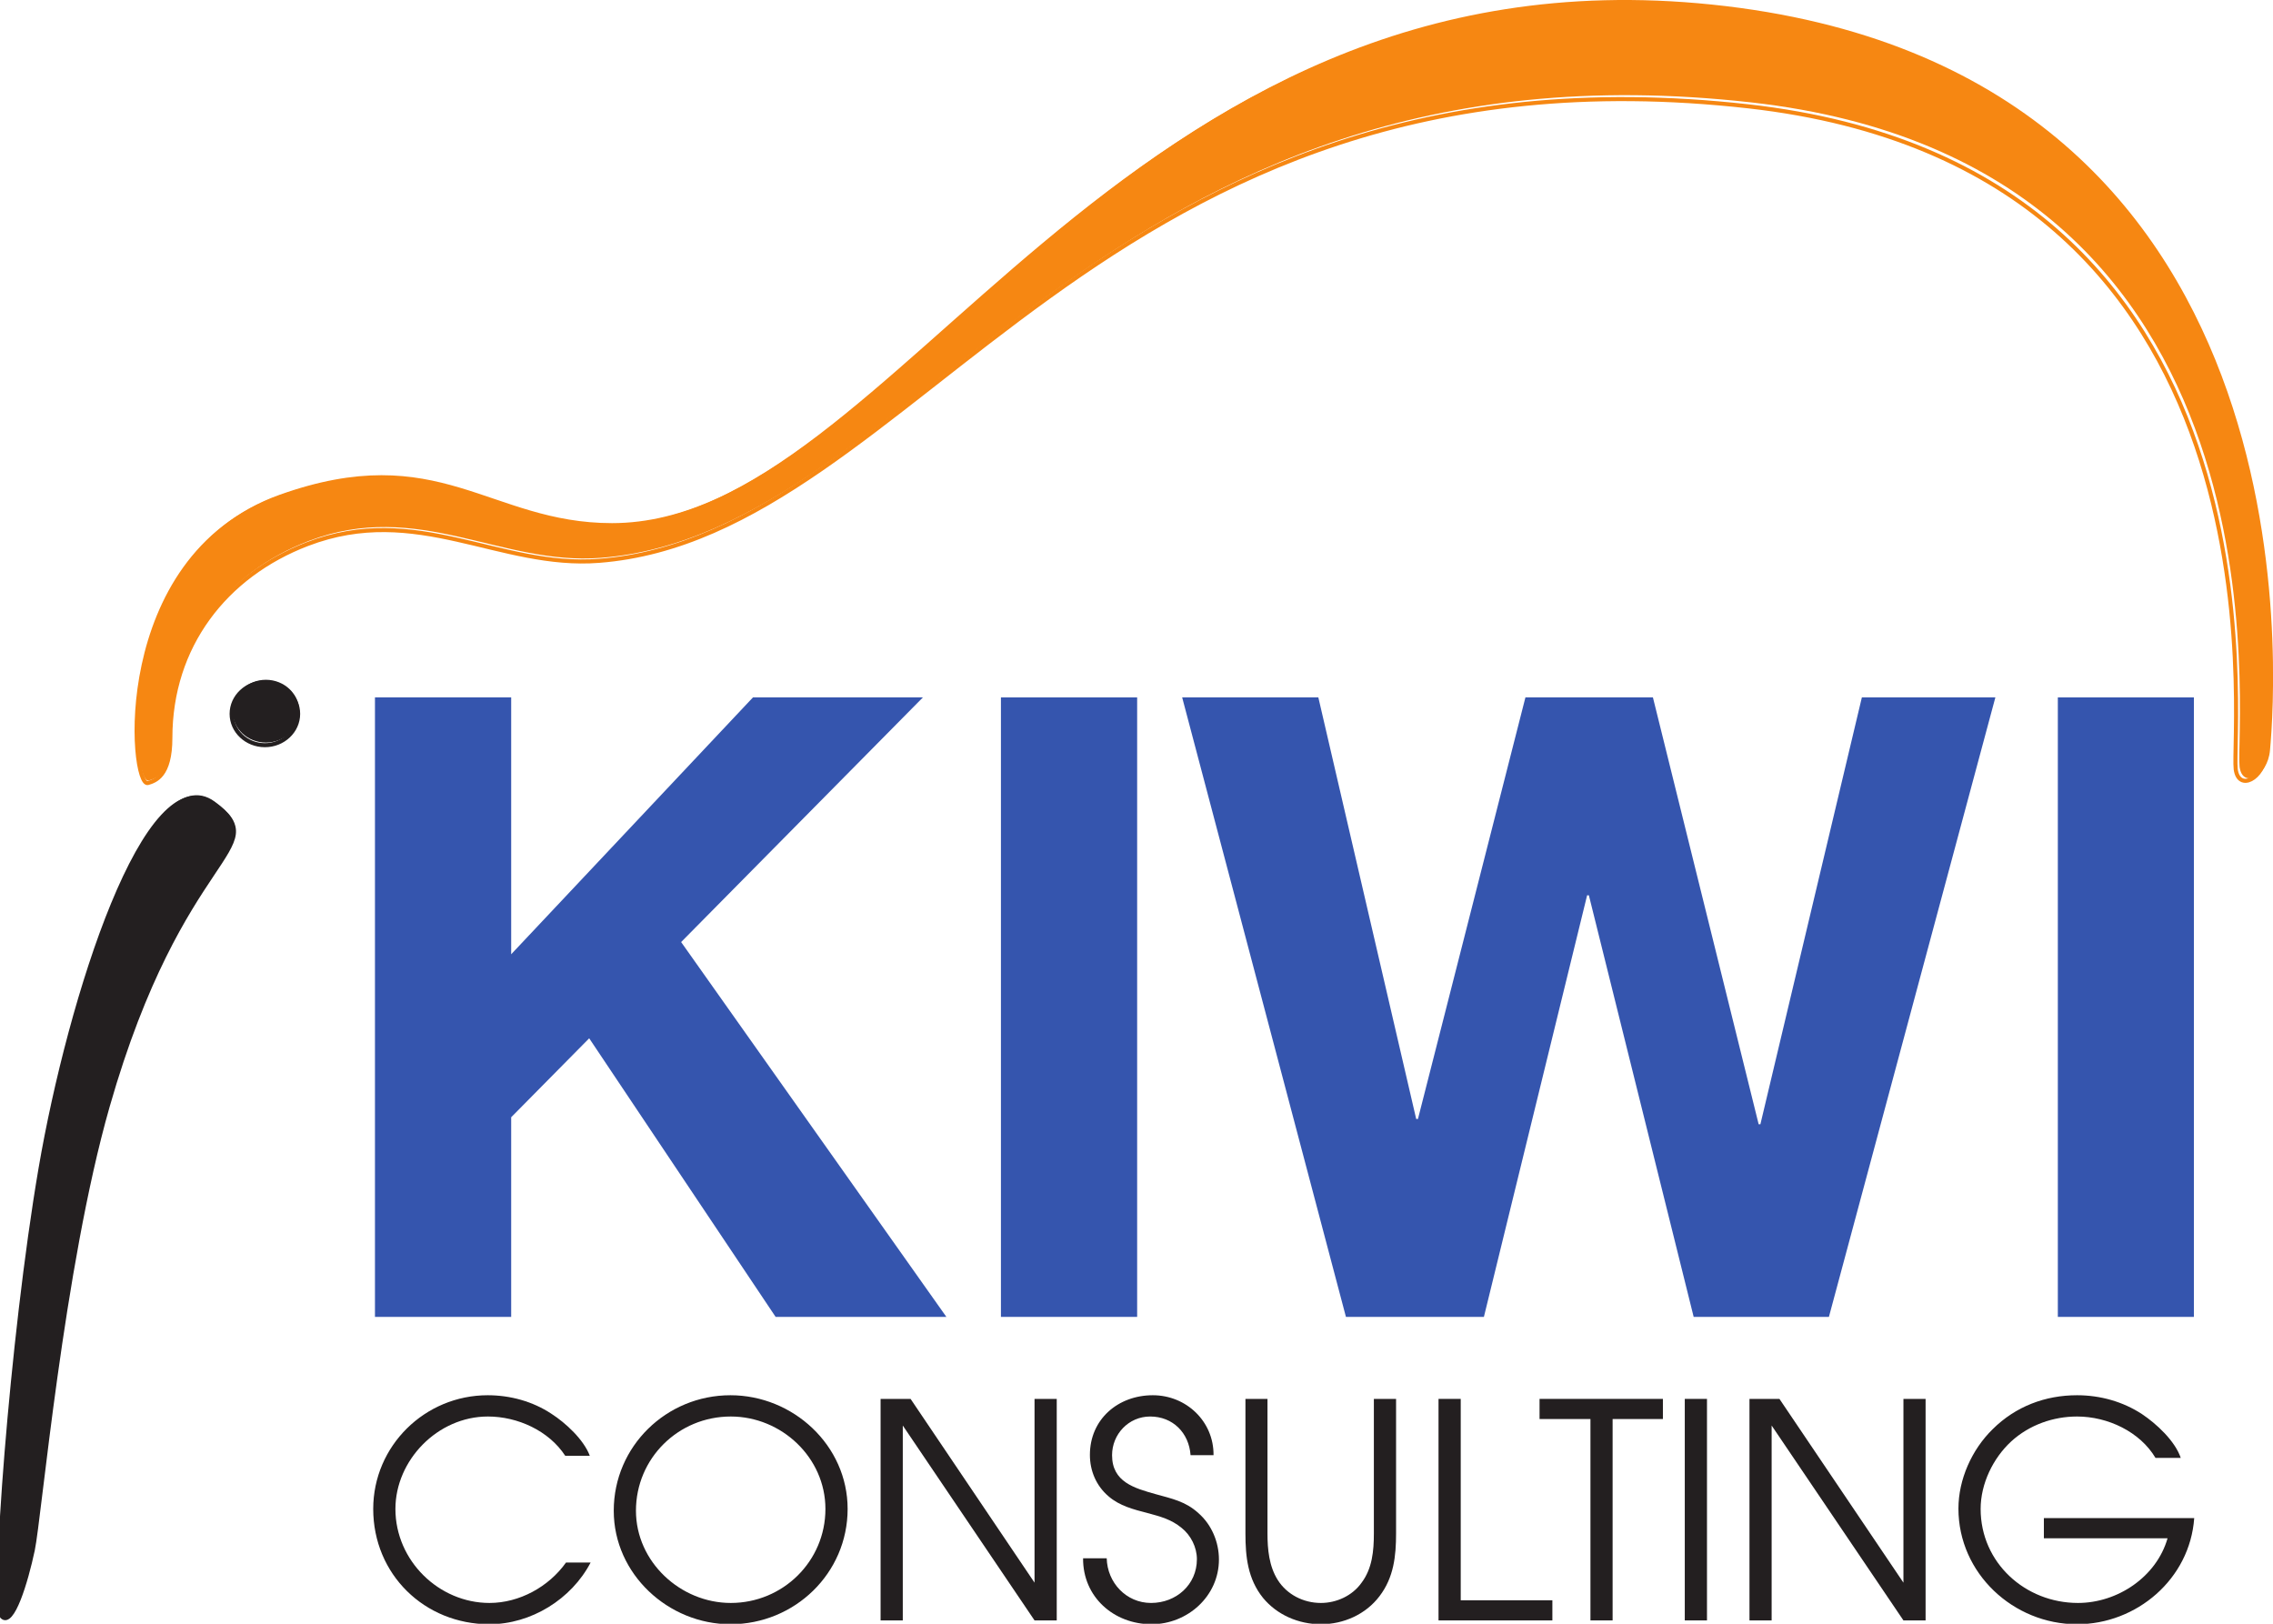
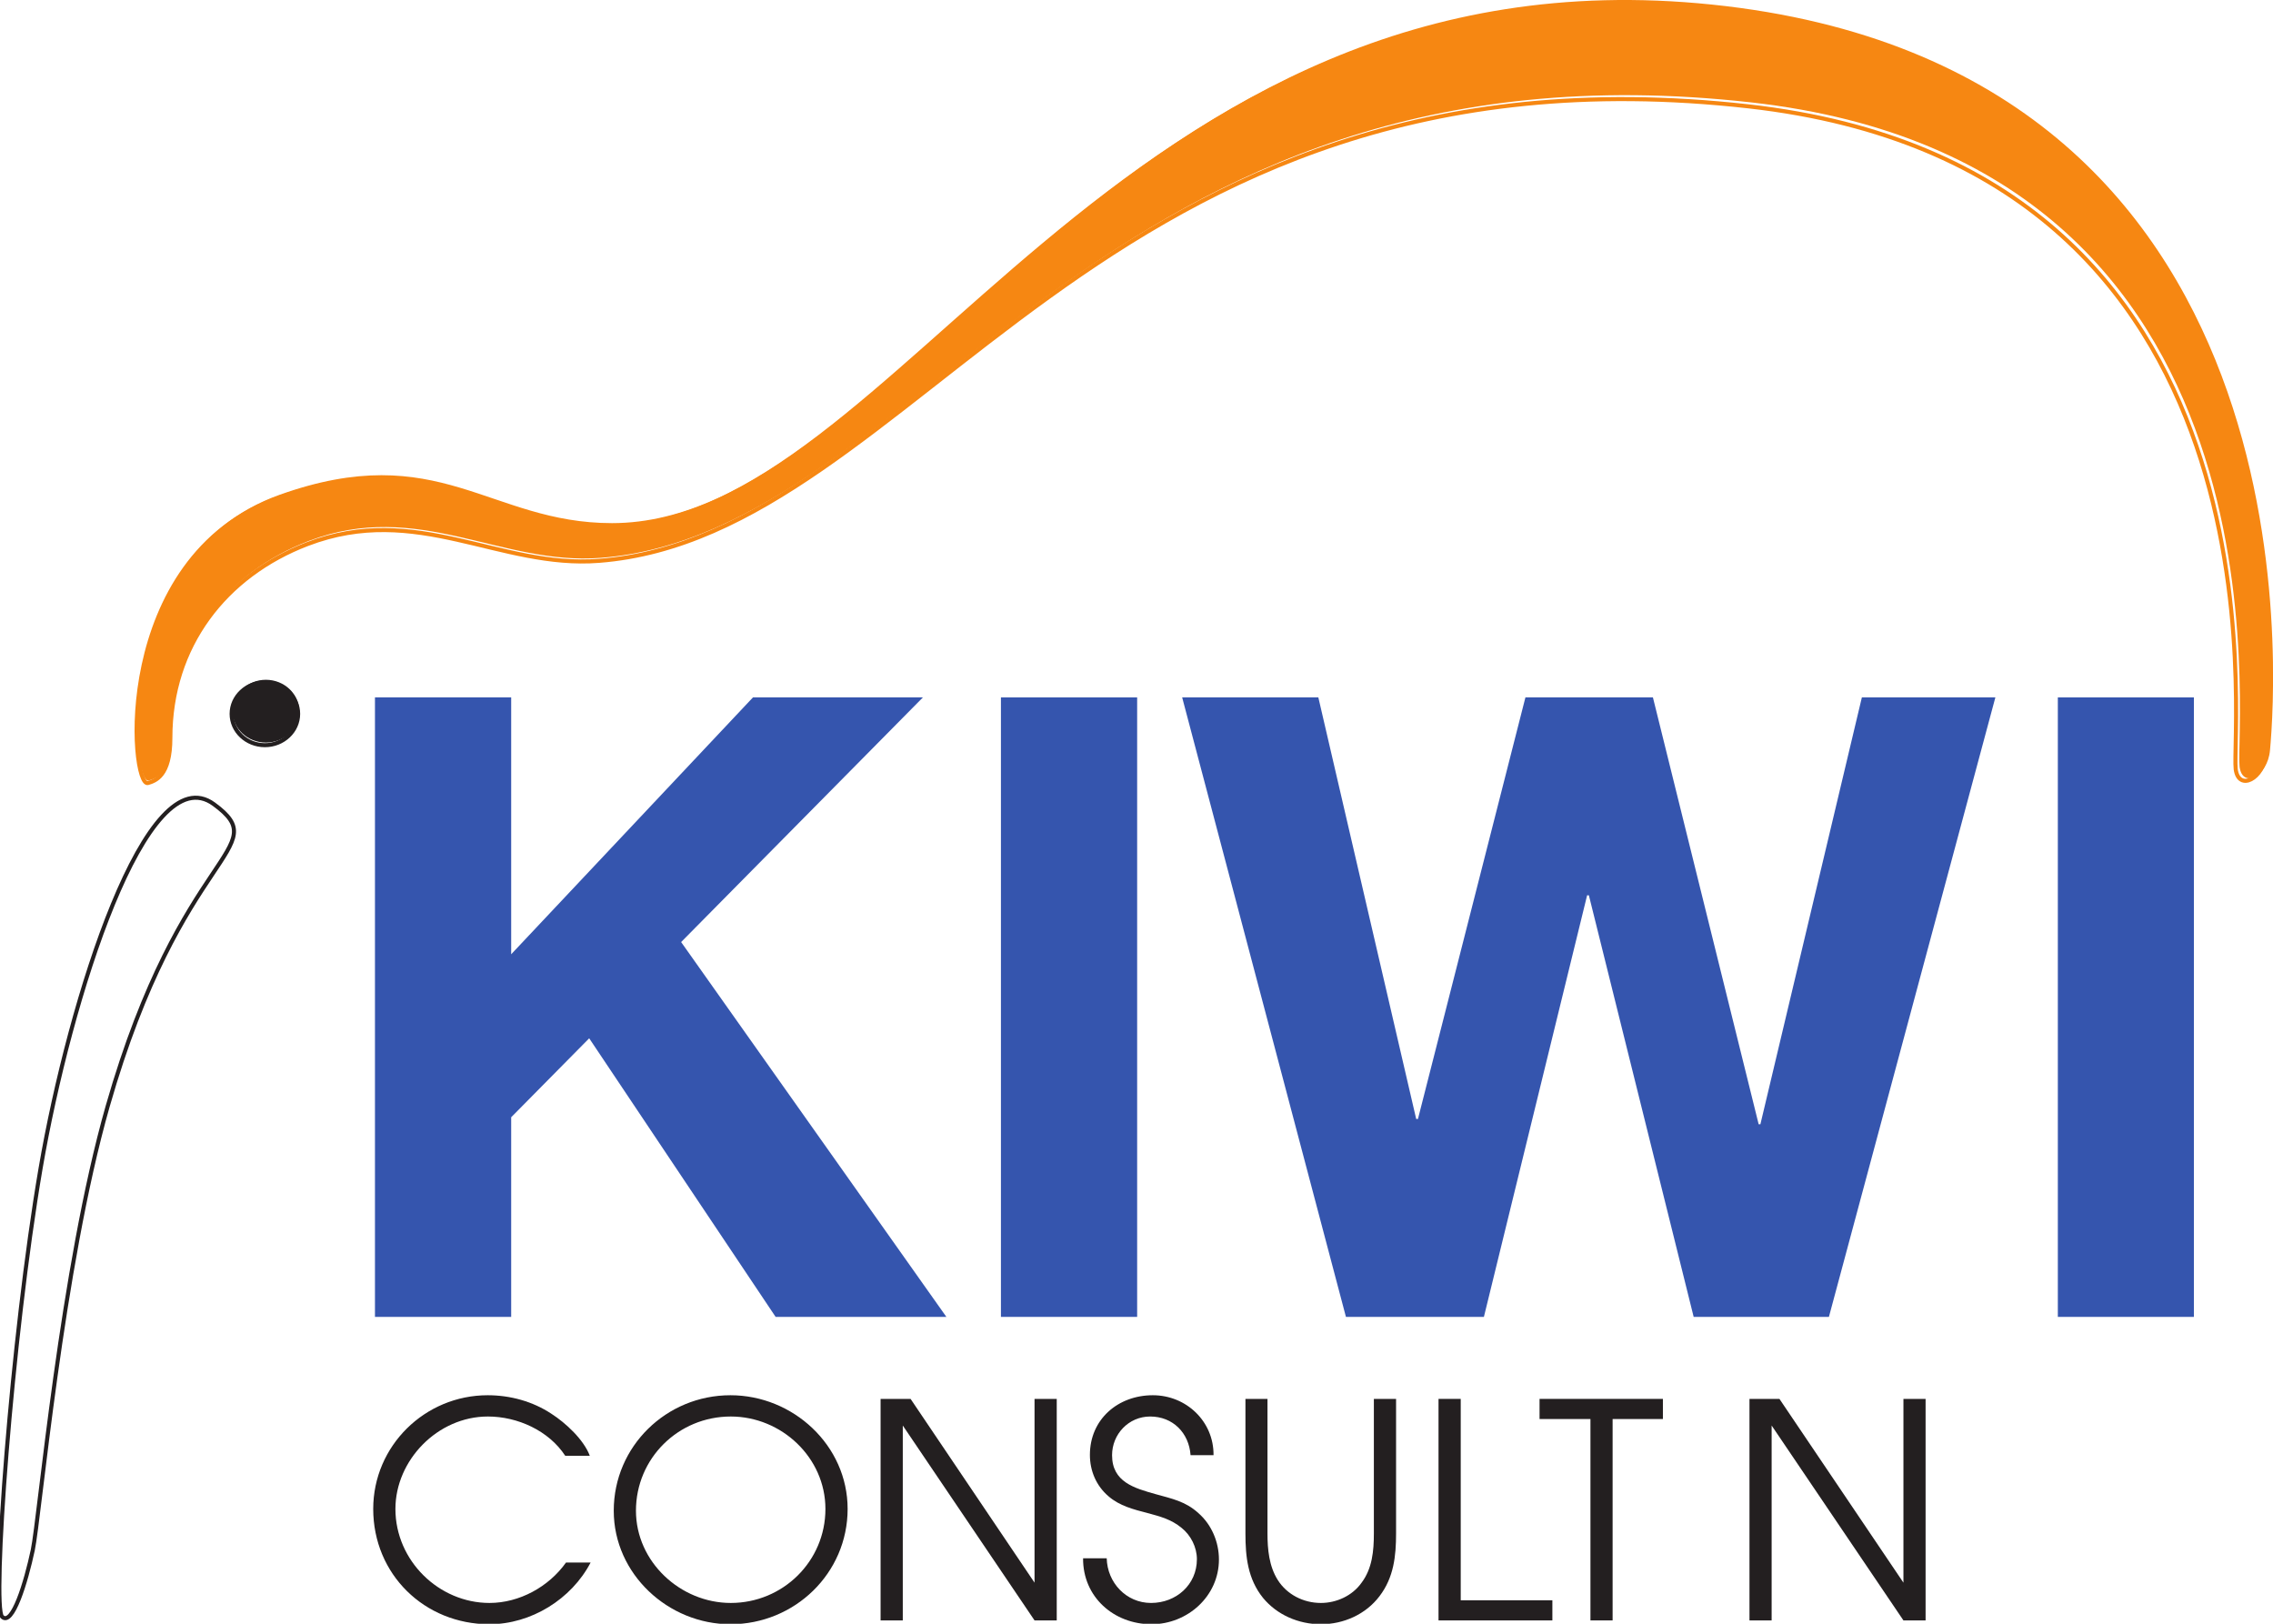
<svg xmlns="http://www.w3.org/2000/svg" width="56px" height="40px" viewBox="0 0 56 40" version="1.1">
  <g id="surface1">
    <path style=" stroke:none;fill-rule:nonzero;fill:rgb(96.471%,52.941%,7.059%);fill-opacity:1;" d="M 4.219 18.113 C 4.219 19.059 3.848 19.172 3.668 19.227 C 3.227 19.363 2.75 13.672 6.883 12.191 C 10.812 10.785 12.059 12.887 15.078 12.887 C 22.172 12.887 27.492 -1.406 42.18 0.113 C 57.176 1.668 56.078 16.816 55.926 18.484 C 55.867 19.133 55.246 19.438 55.176 18.887 C 55.055 17.898 56.715 4.047 43.148 2.523 C 27.094 0.723 22.637 13.133 14.801 13.742 C 12.332 13.938 10.305 12.293 7.602 13.328 C 5.574 14.105 4.219 15.848 4.219 18.113 " />
    <path style="fill:none;stroke-width:1;stroke-linecap:butt;stroke-linejoin:miter;stroke:rgb(96.471%,52.941%,7.059%);stroke-opacity:1;stroke-miterlimit:4;" d="M 150.802 322.293 C 150.802 312.858 147.096 311.728 145.302 311.182 C 140.894 309.818 136.135 366.618 177.404 381.393 C 216.645 395.427 229.088 374.454 259.24 374.454 C 330.076 374.454 383.204 517.098 529.869 501.933 C 679.615 486.417 668.655 335.235 667.133 318.589 C 666.548 312.118 660.346 309.077 659.644 314.574 C 658.435 324.437 675.013 462.675 539.542 477.879 C 379.225 495.851 334.718 371.998 256.471 365.916 C 231.819 363.967 211.574 380.379 184.581 370.048 C 164.337 362.291 150.802 344.904 150.802 322.293 Z M 150.802 322.293 " transform="matrix(0.1,0,0,-0.1,-10.883,50.407)" />
    <path style=" stroke:none;fill-rule:nonzero;fill:rgb(13.725%,12.157%,12.549%);fill-opacity:1;" d="M 7.371 17.52 C 7.371 17.945 7.004 18.293 6.551 18.293 C 6.098 18.293 5.73 17.945 5.73 17.52 C 5.73 17.094 6.098 16.746 6.551 16.746 C 7.004 16.746 7.371 17.094 7.371 17.52 " />
    <path style="fill:none;stroke-width:1;stroke-linecap:butt;stroke-linejoin:miter;stroke:rgb(13.725%,12.157%,12.549%);stroke-opacity:1;stroke-miterlimit:4;" d="M 182.28 328.218 C 182.28 323.969 178.613 320.499 174.089 320.499 C 169.564 320.499 165.897 323.969 165.897 328.218 C 165.897 332.468 169.564 335.937 174.089 335.937 C 178.613 335.937 182.28 332.468 182.28 328.218 Z M 182.28 328.218 " transform="matrix(0.1,0,0,-0.1,-10.883,50.407)" />
-     <path style=" stroke:none;fill-rule:nonzero;fill:rgb(13.725%,12.157%,12.549%);fill-opacity:1;" d="M 1.016 28.746 C 1.734 24.543 3.637 18.531 5.293 19.75 C 6.82 20.867 4.496 20.82 2.672 27.207 C 1.531 31.199 0.992 37.367 0.824 38.16 C 0.656 38.953 0.32 40.059 0.066 39.805 C -0.184 39.551 0.297 32.949 1.016 28.746 " />
    <path style="fill:none;stroke-width:1;stroke-linecap:butt;stroke-linejoin:miter;stroke:rgb(13.725%,12.157%,12.549%);stroke-opacity:1;stroke-miterlimit:4;" d="M 118.816 216.177 C 125.993 258.124 144.99 318.121 161.528 305.958 C 176.78 294.809 153.571 295.276 135.355 231.537 C 123.965 191.695 118.582 130.139 116.905 122.225 C 115.228 114.311 111.873 103.278 109.338 105.812 C 106.841 108.346 111.639 174.23 118.816 216.177 Z M 118.816 216.177 " transform="matrix(0.1,0,0,-0.1,-10.883,50.407)" />
    <path style=" stroke:none;fill-rule:nonzero;fill:rgb(20.784%,33.333%,68.235%);fill-opacity:1;" d="M 9.238 17.18 L 12.594 17.18 L 12.594 23.508 L 18.551 17.18 L 22.738 17.18 L 16.781 23.207 L 23.316 32.441 L 19.109 32.441 L 14.516 25.578 L 12.594 27.523 L 12.594 32.441 L 9.238 32.441 Z M 9.238 17.18 " />
    <path style=" stroke:none;fill-rule:nonzero;fill:rgb(20.784%,33.333%,68.235%);fill-opacity:1;" d="M 24.66 17.18 L 28.016 17.18 L 28.016 32.441 L 24.66 32.441 Z M 24.66 17.18 " />
    <path style=" stroke:none;fill-rule:nonzero;fill:rgb(20.784%,33.333%,68.235%);fill-opacity:1;" d="M 45.059 32.441 L 41.727 32.441 L 39.145 22.055 L 39.102 22.055 L 36.559 32.441 L 33.16 32.441 L 29.125 17.18 L 32.48 17.18 L 34.891 27.566 L 34.934 27.566 L 37.582 17.18 L 40.723 17.18 L 43.328 27.695 L 43.371 27.695 L 45.871 17.18 L 49.16 17.18 Z M 45.059 32.441 " />
    <path style=" stroke:none;fill-rule:nonzero;fill:rgb(20.784%,33.333%,68.235%);fill-opacity:1;" d="M 50.699 17.18 L 54.051 17.18 L 54.051 32.441 L 50.699 32.441 Z M 50.699 17.18 " />
    <path style=" stroke:none;fill-rule:nonzero;fill:rgb(13.725%,12.157%,12.549%);fill-opacity:1;" d="M 13.926 35.863 C 13.52 35.242 12.75 34.895 12.02 34.895 C 10.781 34.895 9.742 35.973 9.742 37.172 C 9.742 38.449 10.816 39.488 12.059 39.488 C 12.797 39.488 13.52 39.09 13.945 38.492 L 14.551 38.492 C 14.078 39.398 13.082 40.012 12.059 40.012 C 10.457 40.012 9.195 38.781 9.195 37.172 C 9.195 35.621 10.465 34.371 12.016 34.371 C 12.566 34.371 13.121 34.52 13.586 34.828 C 13.934 35.051 14.383 35.465 14.531 35.863 Z M 13.926 35.863 " />
    <path style=" stroke:none;fill-rule:nonzero;fill:rgb(13.725%,12.157%,12.549%);fill-opacity:1;" d="M 20.336 37.172 C 20.336 35.906 19.254 34.895 18.004 34.895 C 16.707 34.895 15.668 35.93 15.668 37.215 C 15.668 38.477 16.766 39.488 18.004 39.488 C 19.289 39.488 20.336 38.461 20.336 37.172 M 20.883 37.172 C 20.883 38.758 19.578 40.012 17.996 40.012 C 16.469 40.012 15.121 38.781 15.121 37.215 C 15.121 35.629 16.418 34.371 17.996 34.371 C 19.539 34.371 20.883 35.605 20.883 37.172 " />
    <path style=" stroke:none;fill-rule:nonzero;fill:rgb(13.725%,12.157%,12.549%);fill-opacity:1;" d="M 21.695 34.461 L 22.434 34.461 L 25.488 38.988 L 25.488 34.461 L 26.035 34.461 L 26.035 39.918 L 25.488 39.918 L 22.242 35.117 L 22.242 39.918 L 21.695 39.918 Z M 21.695 34.461 " />
    <path style=" stroke:none;fill-rule:nonzero;fill:rgb(13.725%,12.157%,12.549%);fill-opacity:1;" d="M 27.266 38.387 C 27.281 38.988 27.746 39.488 28.359 39.488 C 28.977 39.488 29.488 39.039 29.488 38.41 C 29.488 38.117 29.34 37.82 29.109 37.637 C 28.859 37.43 28.578 37.355 28.27 37.273 C 27.93 37.184 27.582 37.098 27.309 36.859 C 27.008 36.602 26.852 36.234 26.852 35.84 C 26.852 34.961 27.547 34.371 28.402 34.371 C 29.227 34.371 29.906 35.016 29.898 35.848 L 29.332 35.848 C 29.293 35.297 28.895 34.895 28.336 34.895 C 27.805 34.895 27.398 35.332 27.398 35.848 C 27.398 36.508 27.945 36.66 28.477 36.809 C 28.867 36.918 29.207 36.984 29.523 37.273 C 29.848 37.555 30.031 37.984 30.031 38.418 C 30.031 39.32 29.258 40.012 28.371 40.012 C 27.441 40.012 26.676 39.34 26.684 38.387 Z M 27.266 38.387 " />
    <path style=" stroke:none;fill-rule:nonzero;fill:rgb(13.725%,12.157%,12.549%);fill-opacity:1;" d="M 31.227 34.461 L 31.227 37.777 C 31.227 38.168 31.266 38.582 31.48 38.922 C 31.707 39.281 32.113 39.488 32.543 39.488 C 32.926 39.488 33.316 39.312 33.543 38.992 C 33.809 38.641 33.848 38.203 33.848 37.777 L 33.848 34.461 L 34.395 34.461 L 34.395 37.777 C 34.395 38.328 34.34 38.859 33.988 39.32 C 33.648 39.77 33.102 40.012 32.543 40.012 C 31.996 40.012 31.465 39.785 31.117 39.363 C 30.742 38.898 30.684 38.352 30.684 37.777 L 30.684 34.461 Z M 31.227 34.461 " />
    <path style=" stroke:none;fill-rule:nonzero;fill:rgb(13.725%,12.157%,12.549%);fill-opacity:1;" d="M 35.441 34.461 L 35.988 34.461 L 35.988 39.422 L 38.246 39.422 L 38.246 39.918 L 35.441 39.918 Z M 35.441 34.461 " />
    <path style=" stroke:none;fill-rule:nonzero;fill:rgb(13.725%,12.157%,12.549%);fill-opacity:1;" d="M 39.184 34.957 L 37.93 34.957 L 37.93 34.461 L 40.969 34.461 L 40.969 34.957 L 39.73 34.957 L 39.73 39.918 L 39.184 39.918 Z M 39.184 34.957 " />
-     <path style=" stroke:none;fill-rule:nonzero;fill:rgb(13.725%,12.157%,12.549%);fill-opacity:1;" d="M 41.508 34.461 L 42.055 34.461 L 42.055 39.918 L 41.508 39.918 Z M 41.508 34.461 " />
    <path style=" stroke:none;fill-rule:nonzero;fill:rgb(13.725%,12.157%,12.549%);fill-opacity:1;" d="M 43.102 34.461 L 43.84 34.461 L 46.895 38.988 L 46.895 34.461 L 47.441 34.461 L 47.441 39.918 L 46.895 39.918 L 43.648 35.117 L 43.648 39.918 L 43.102 39.918 Z M 43.102 34.461 " />
-     <path style=" stroke:none;fill-rule:nonzero;fill:rgb(13.725%,12.157%,12.549%);fill-opacity:1;" d="M 54.059 37.398 C 53.953 38.898 52.641 40.012 51.172 40.012 C 49.602 40.012 48.25 38.758 48.25 37.164 C 48.25 36.441 48.582 35.707 49.094 35.207 C 49.66 34.645 50.391 34.371 51.172 34.371 C 51.742 34.371 52.301 34.527 52.773 34.836 C 53.129 35.074 53.586 35.496 53.727 35.914 L 53.105 35.914 C 52.723 35.273 51.934 34.895 51.172 34.895 C 50.59 34.895 50 35.098 49.551 35.508 C 49.102 35.922 48.797 36.551 48.797 37.172 C 48.797 38.5 49.898 39.488 51.195 39.488 C 52.168 39.488 53.129 38.848 53.402 37.895 L 50.355 37.895 L 50.355 37.398 Z M 54.059 37.398 " />
  </g>
</svg>